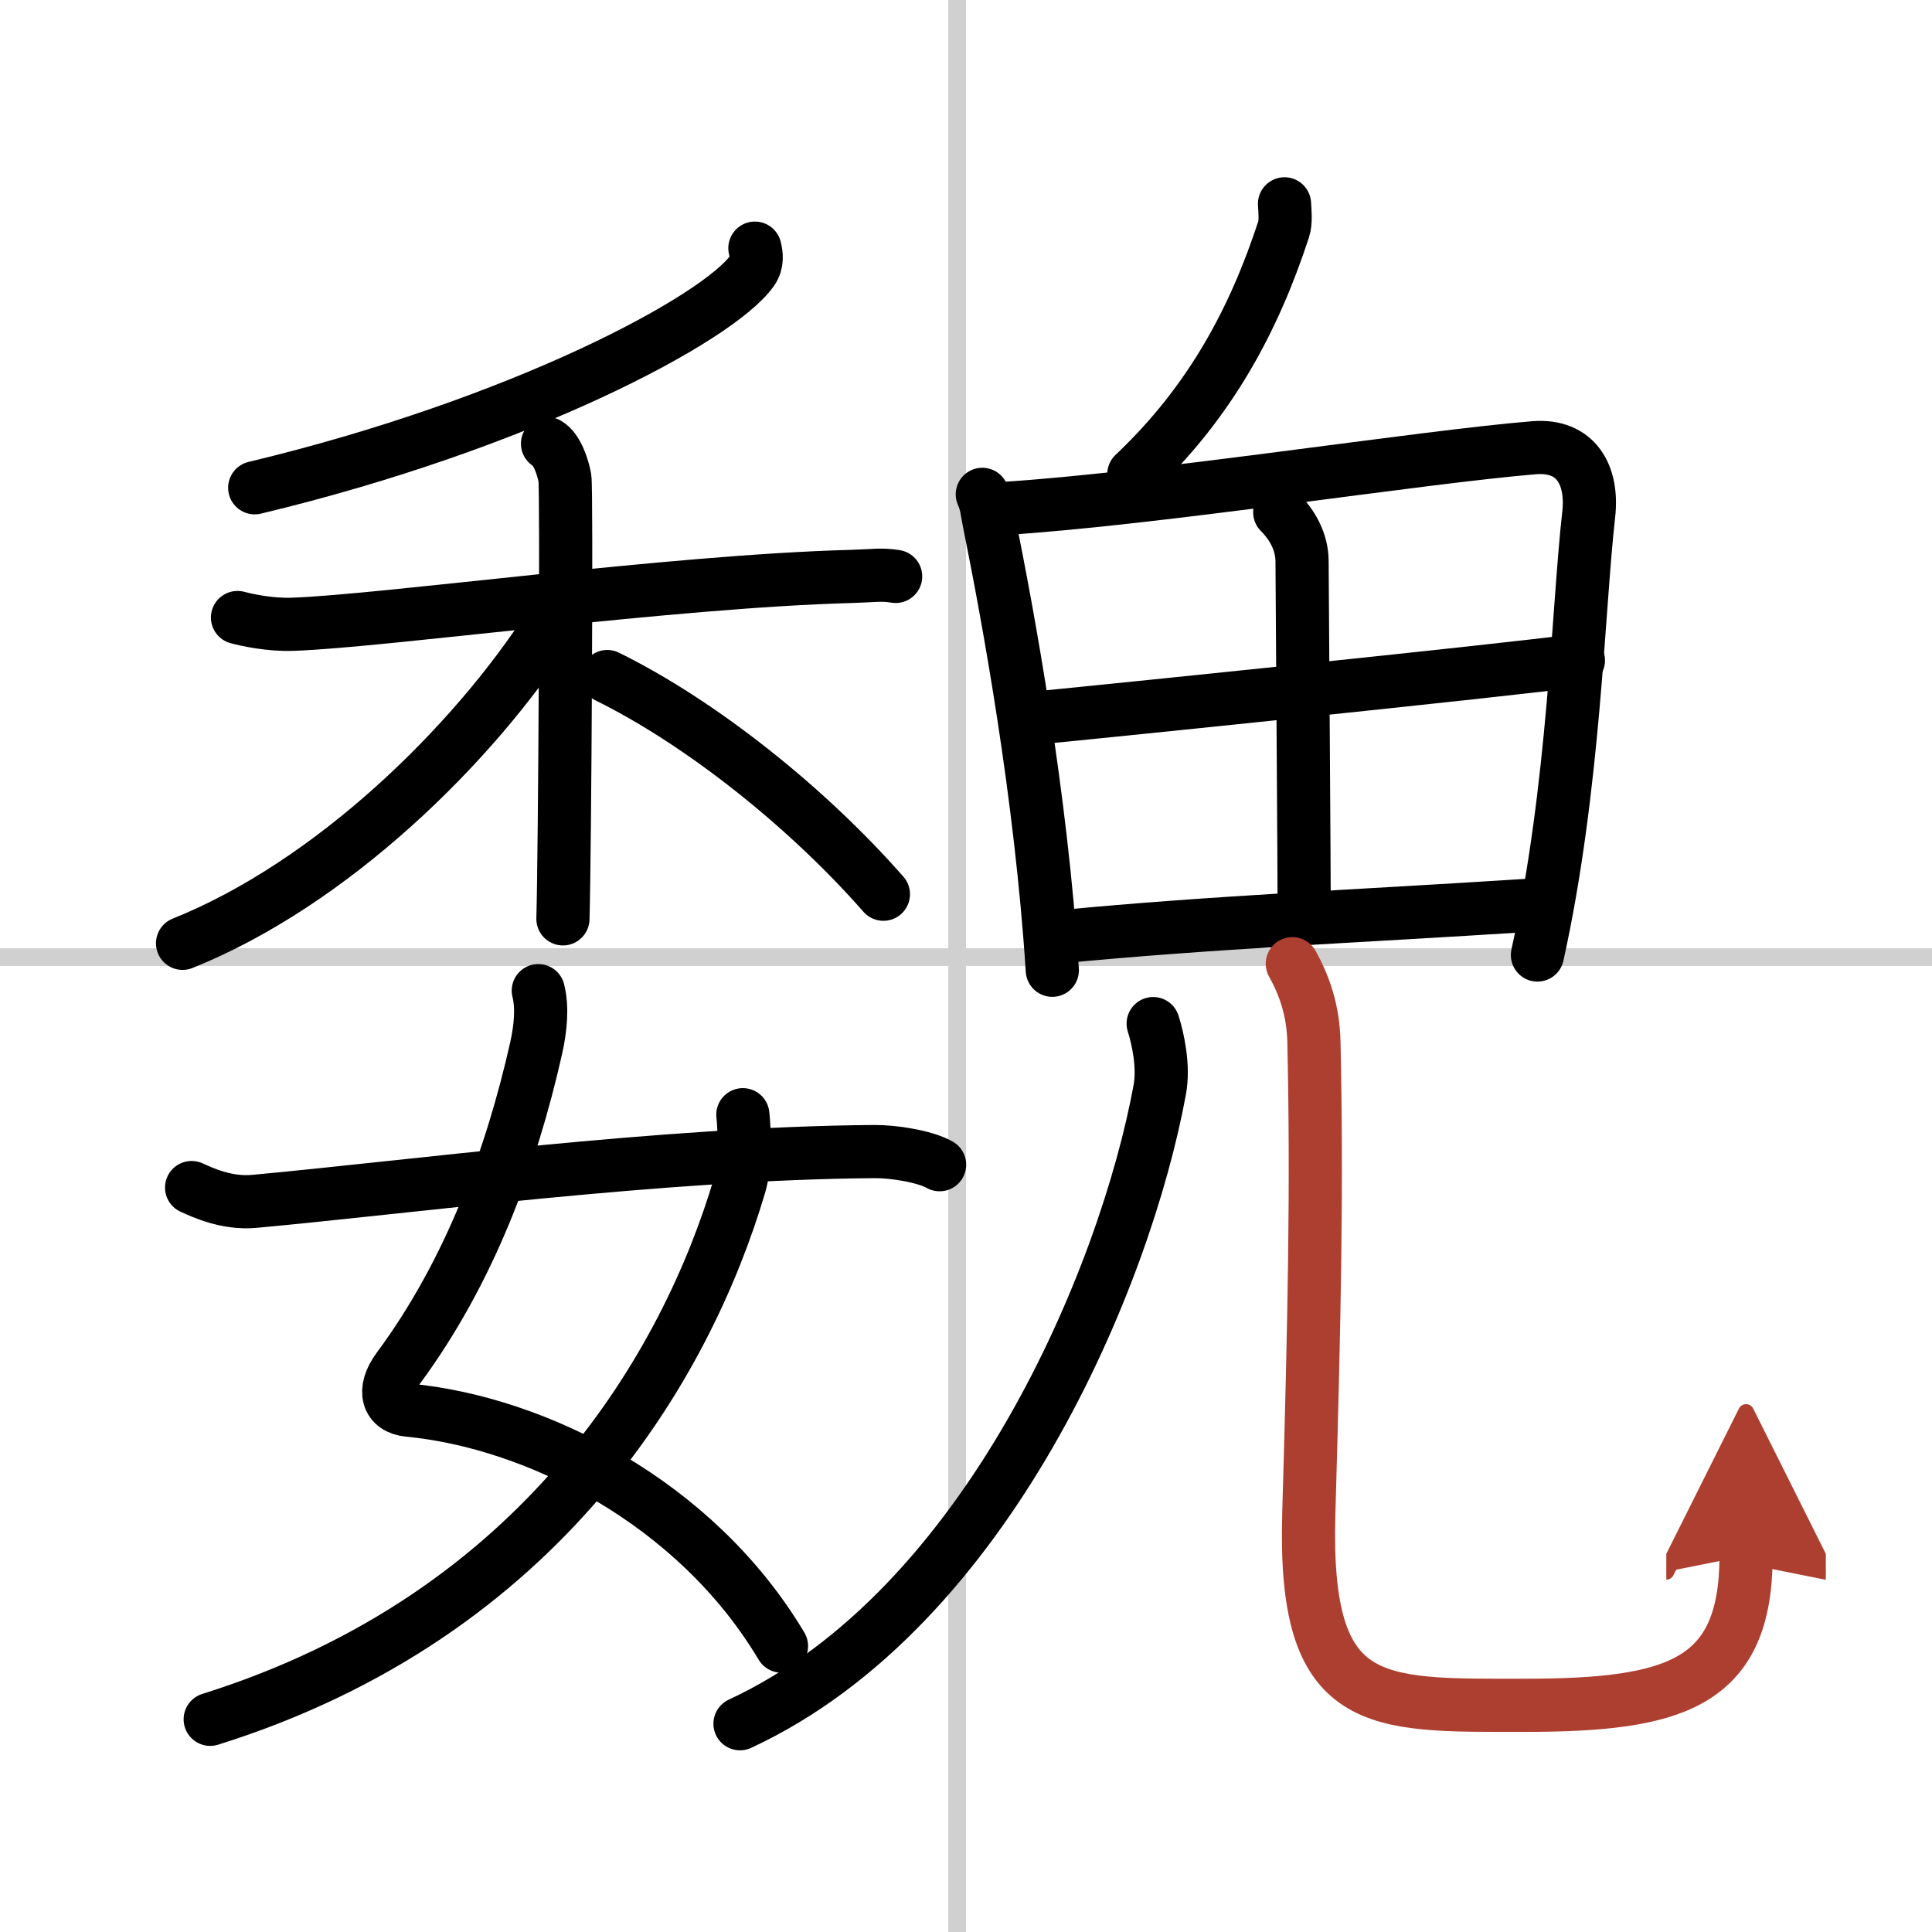
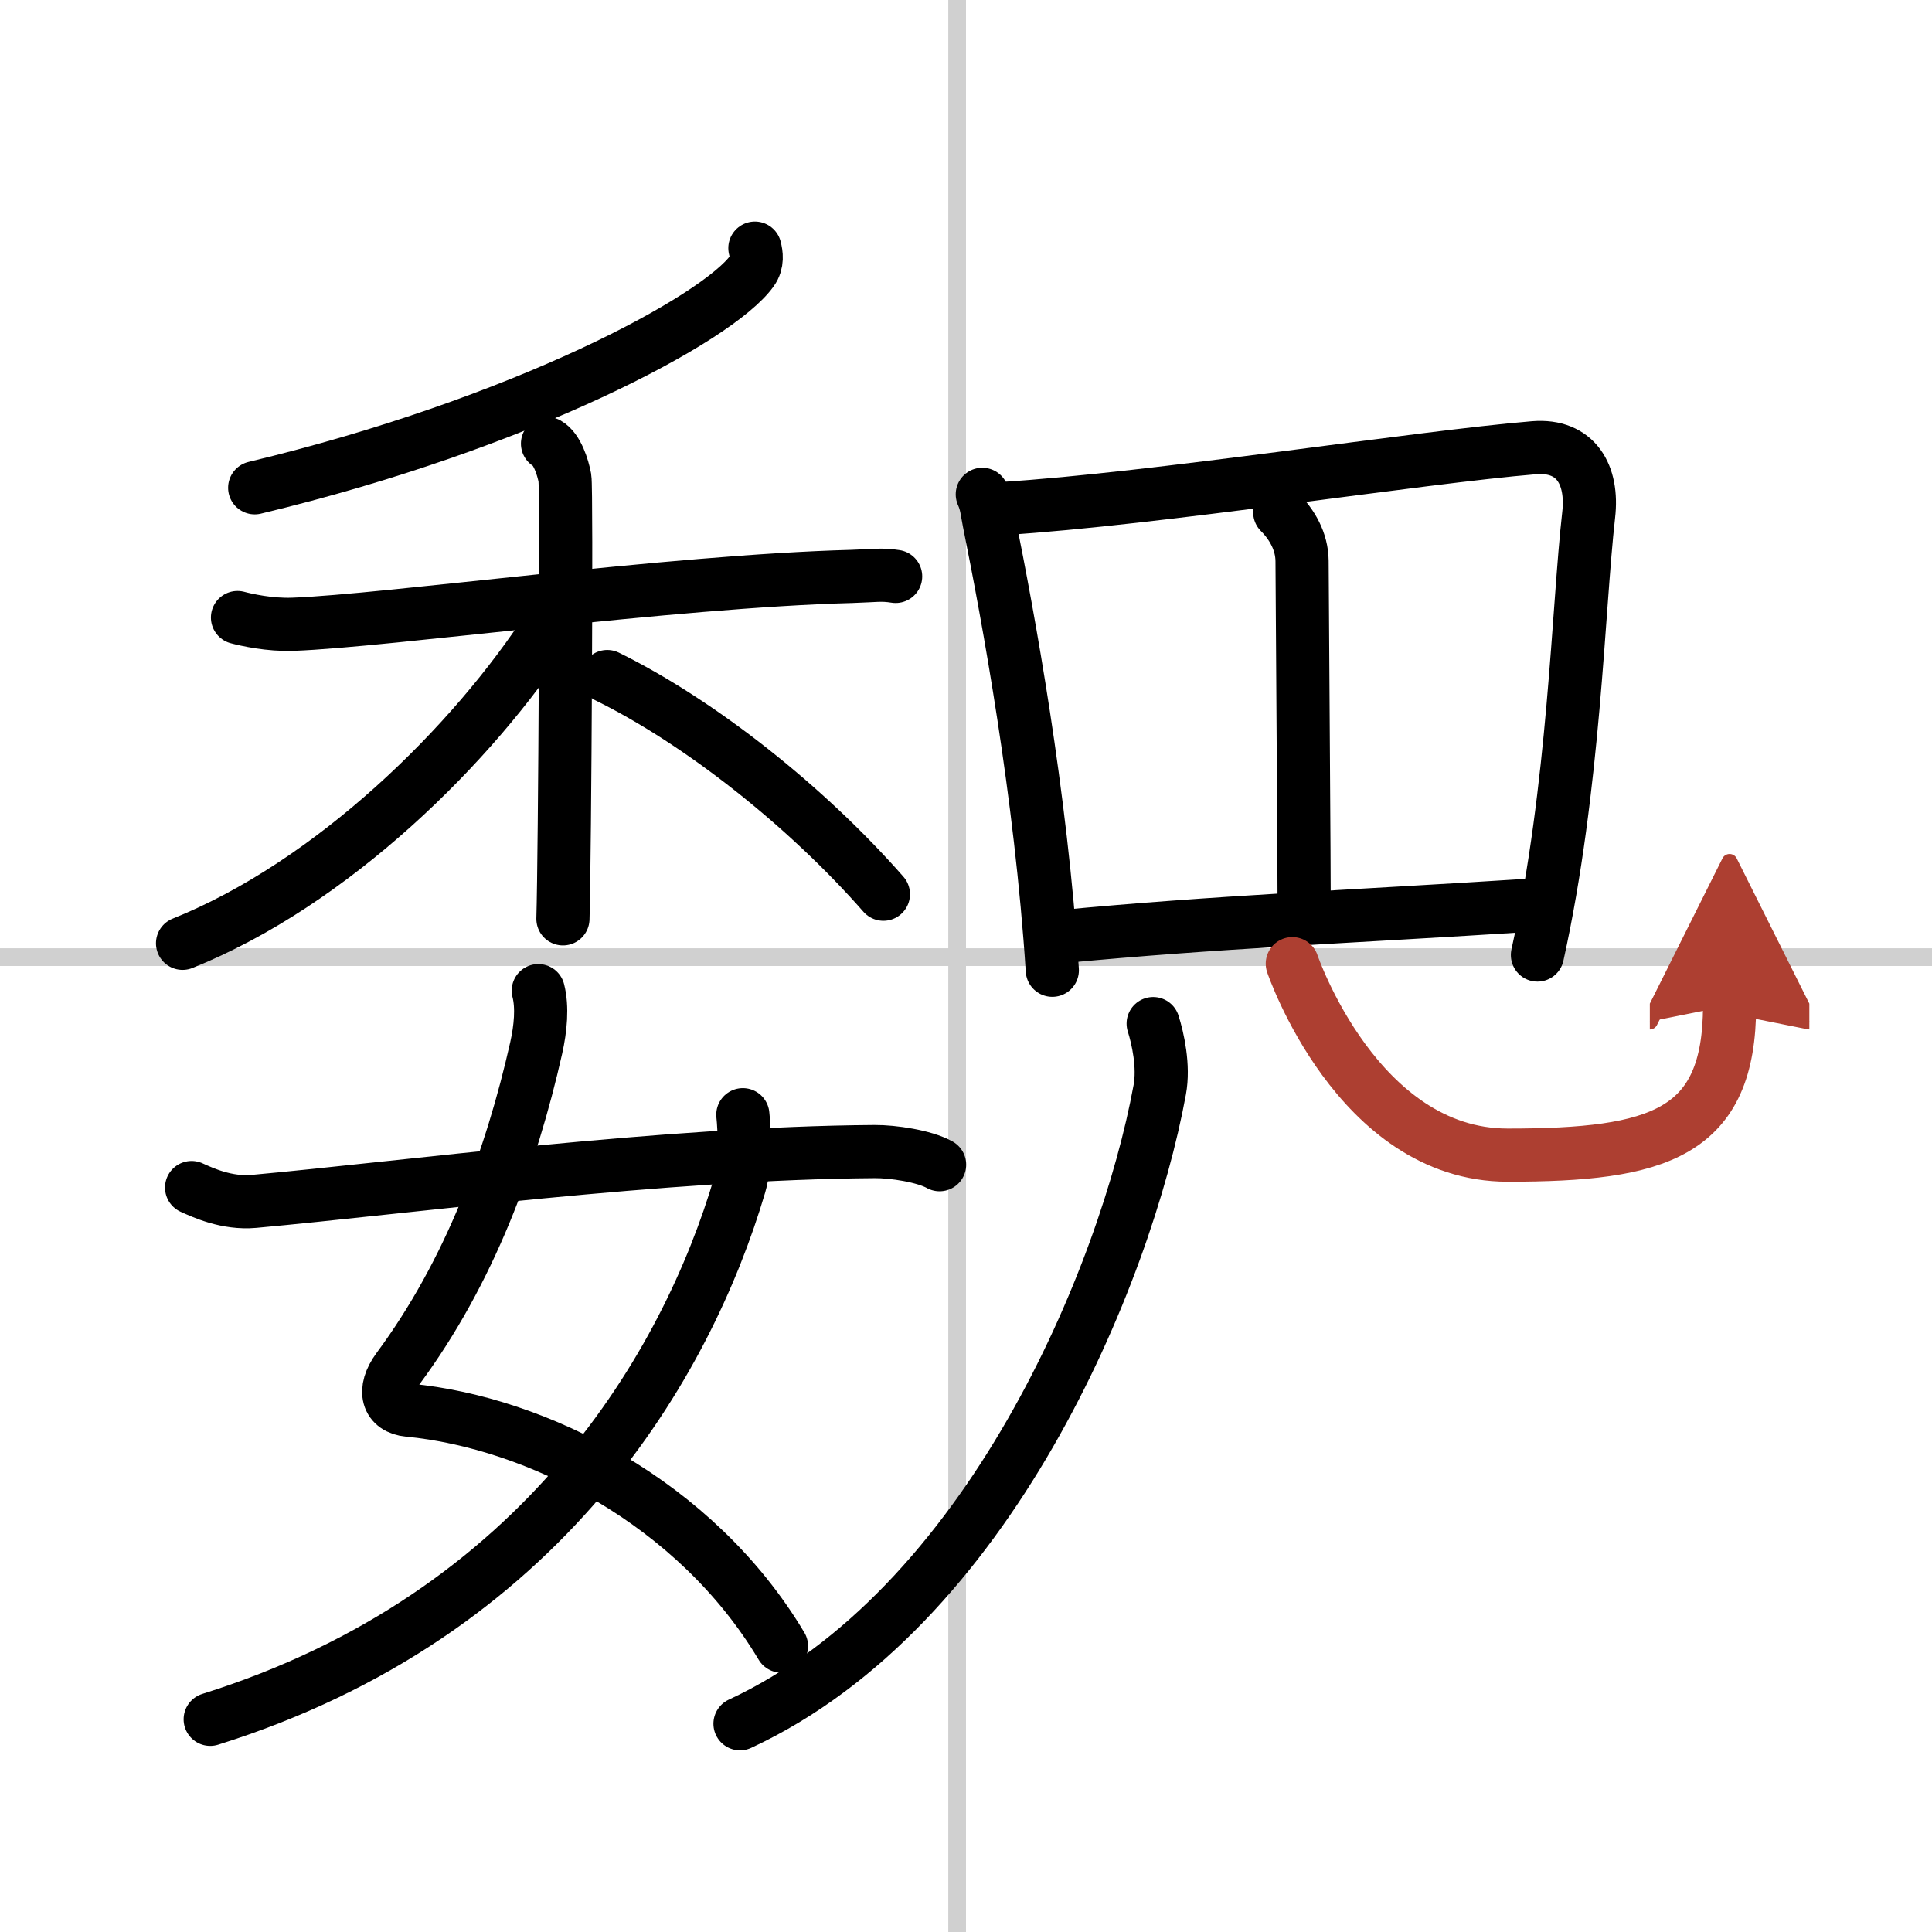
<svg xmlns="http://www.w3.org/2000/svg" width="400" height="400" viewBox="0 0 109 109">
  <defs>
    <marker id="a" markerWidth="4" orient="auto" refX="1" refY="5" viewBox="0 0 10 10">
      <polyline points="0 0 10 5 0 10 1 5" fill="#ad3f31" stroke="#ad3f31" />
    </marker>
  </defs>
  <g fill="none" stroke="#000" stroke-linecap="round" stroke-linejoin="round" stroke-width="3">
    <rect width="100%" height="100%" fill="#fff" stroke="#fff" />
    <line x1="54" x2="54" y2="109" stroke="#d0d0d0" stroke-width="1" />
    <line x2="109" y1="54" y2="54" stroke="#d0d0d0" stroke-width="1" />
    <path d="m42.59 14c0.08 0.32 0.17 0.82-0.16 1.28-1.92 2.7-12.96 8.62-28.06 12.24" />
    <path d="m13.4 34.84c0.49 0.13 1.81 0.43 3.13 0.38 5.27-0.19 21.33-2.43 31.53-2.7 1.31-0.04 1.65-0.13 2.47 0" />
    <path d="m30.89 25.03c0.54 0.3 0.87 1.34 0.98 1.94s0 21.13-0.11 24.87" />
    <path d="M31.05,35.24C26.7,42.01,18.71,49.85,10.3,53.22" />
    <path d="m34.26 38.17c5.24 2.58 11.24 7.33 15.58 12.28" />
    <path d="m30.37 55.89c0.24 0.93 0.13 2.13-0.12 3.24-1.4 6.21-3.75 12.62-7.79 18.08-0.92 1.25-0.59 2.24 0.59 2.35 7.2 0.69 16.2 5.19 21.04 13.31" />
    <path d="M41.91,62.89c0.09,0.81,0.17,2.8-0.18,3.97C38.77,76.88,30.68,91.1,11.86,97" />
    <path d="m10.81 67c0.62 0.28 1.98 0.92 3.52 0.78 8.47-0.77 23.09-2.73 35.01-2.81 1.04-0.01 2.82 0.26 3.67 0.74" />
-     <path d="m72.47 11.5c0.02 0.36 0.09 1.04-0.05 1.44-1.66 5.07-4.12 9.72-8.45 13.81" />
    <path d="m55.42 27.89c0.24 0.53 0.25 0.89 0.38 1.54 1.09 5.39 2.93 15.39 3.57 25.31" />
    <path d="m56.57 28.69c8.64-0.54 23.53-2.9 29.98-3.43 2.37-0.19 3.34 1.54 3.08 3.79-0.6 5.27-0.8 15.4-2.89 24.83" />
    <path d="m72.2 28.9c0.69 0.69 1.25 1.64 1.26 2.75 0.03 5.51 0.12 16.88 0.12 20" />
-     <path d="m58.11 40.54c2.81-0.26 27.01-2.74 30.94-3.28" />
    <path d="m59.82 52.85c8.93-0.85 15.93-1.1 26.68-1.79" />
    <path d="M65.06,57.75c0.26,0.82,0.62,2.4,0.37,3.74C63.5,72,55.75,90.75,41.75,97.25" />
-     <path d="m72.91 54.37c0.66 1.19 1.18 2.59 1.22 4.43 0.18 8.19 0.03 15.51-0.29 26.61s3.67 10.8 12.15 10.8c8.52 0 12.52-1.2 12.52-8.44" marker-end="url(#a)" stroke="#ad3f31" />
+     <path d="m72.91 54.37s3.67 10.8 12.15 10.8c8.52 0 12.52-1.2 12.52-8.44" marker-end="url(#a)" stroke="#ad3f31" />
  </g>
</svg>